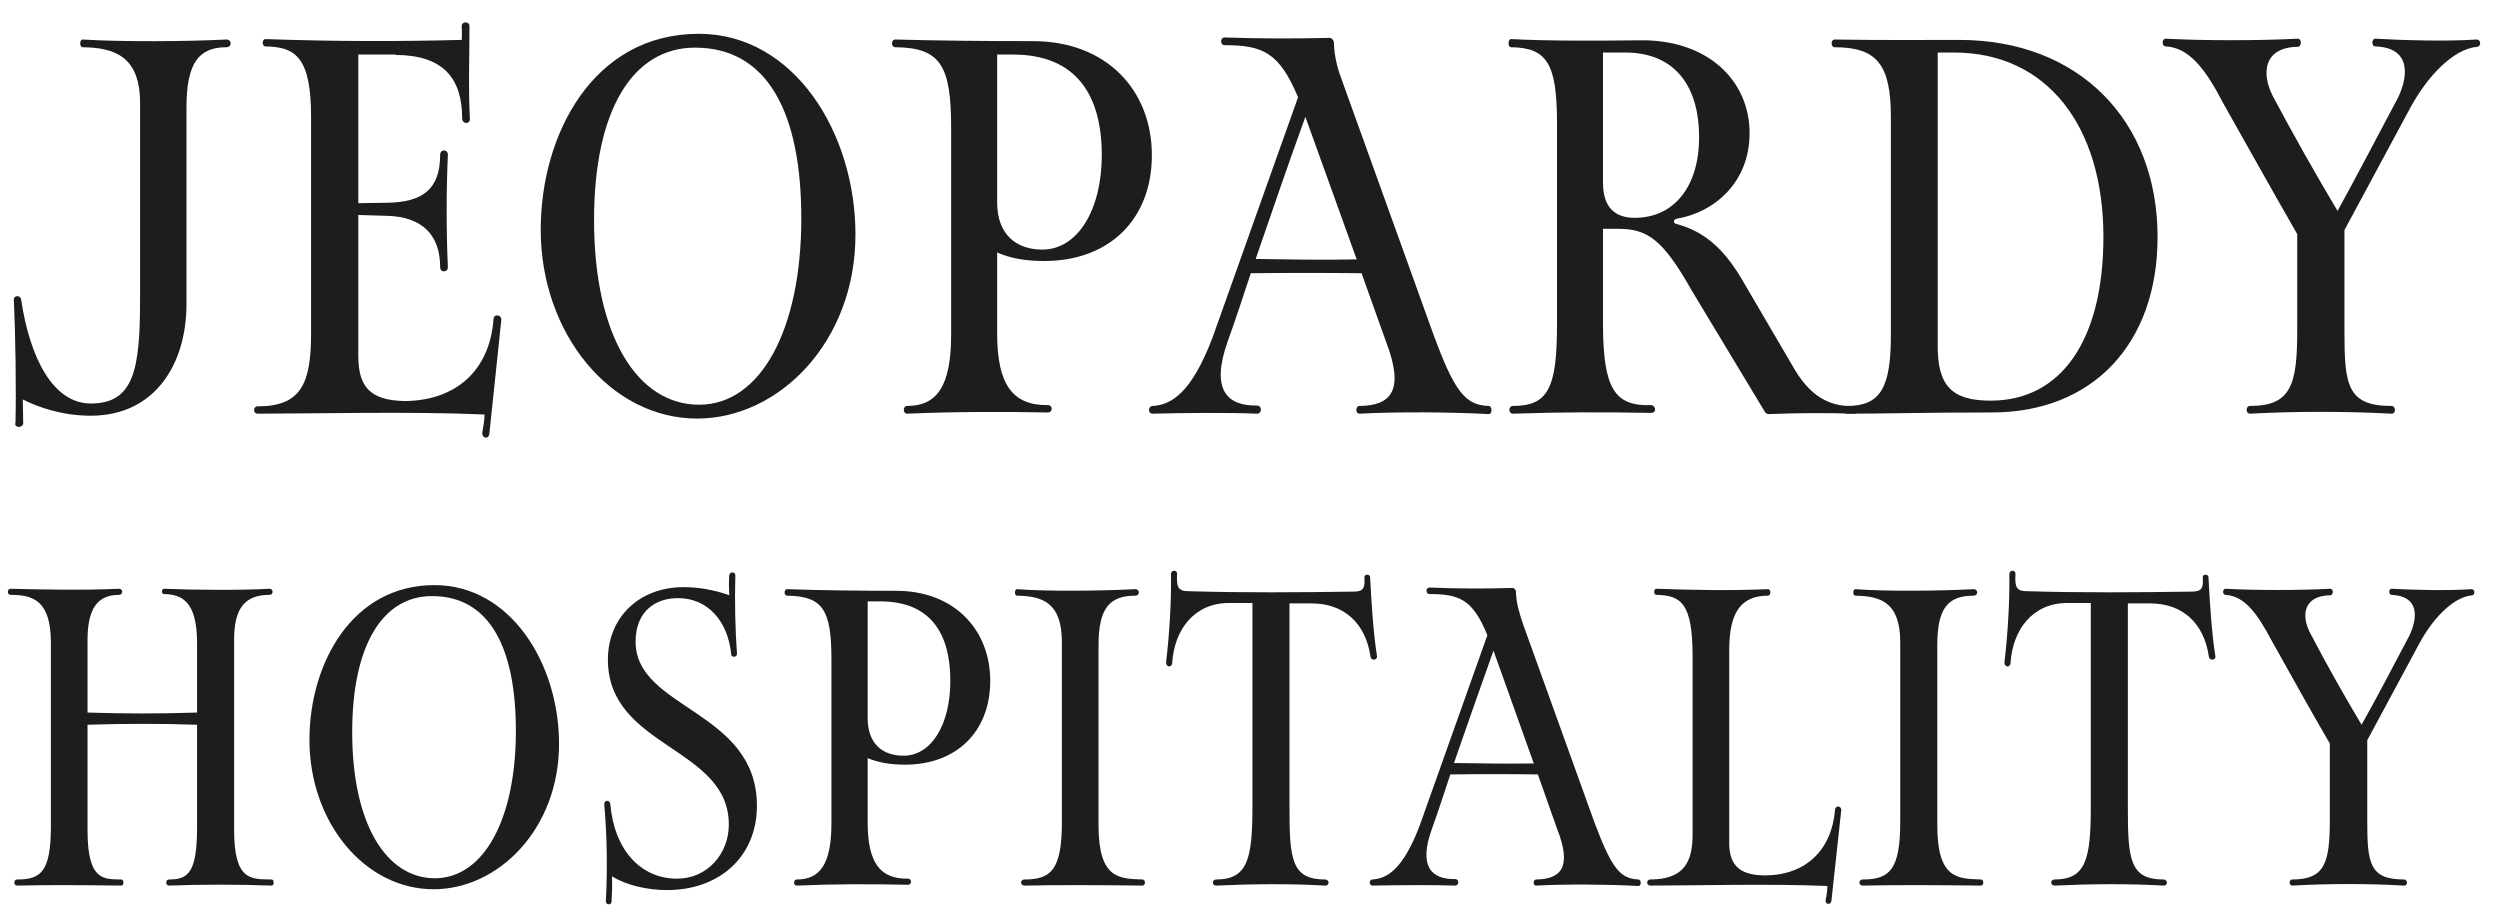
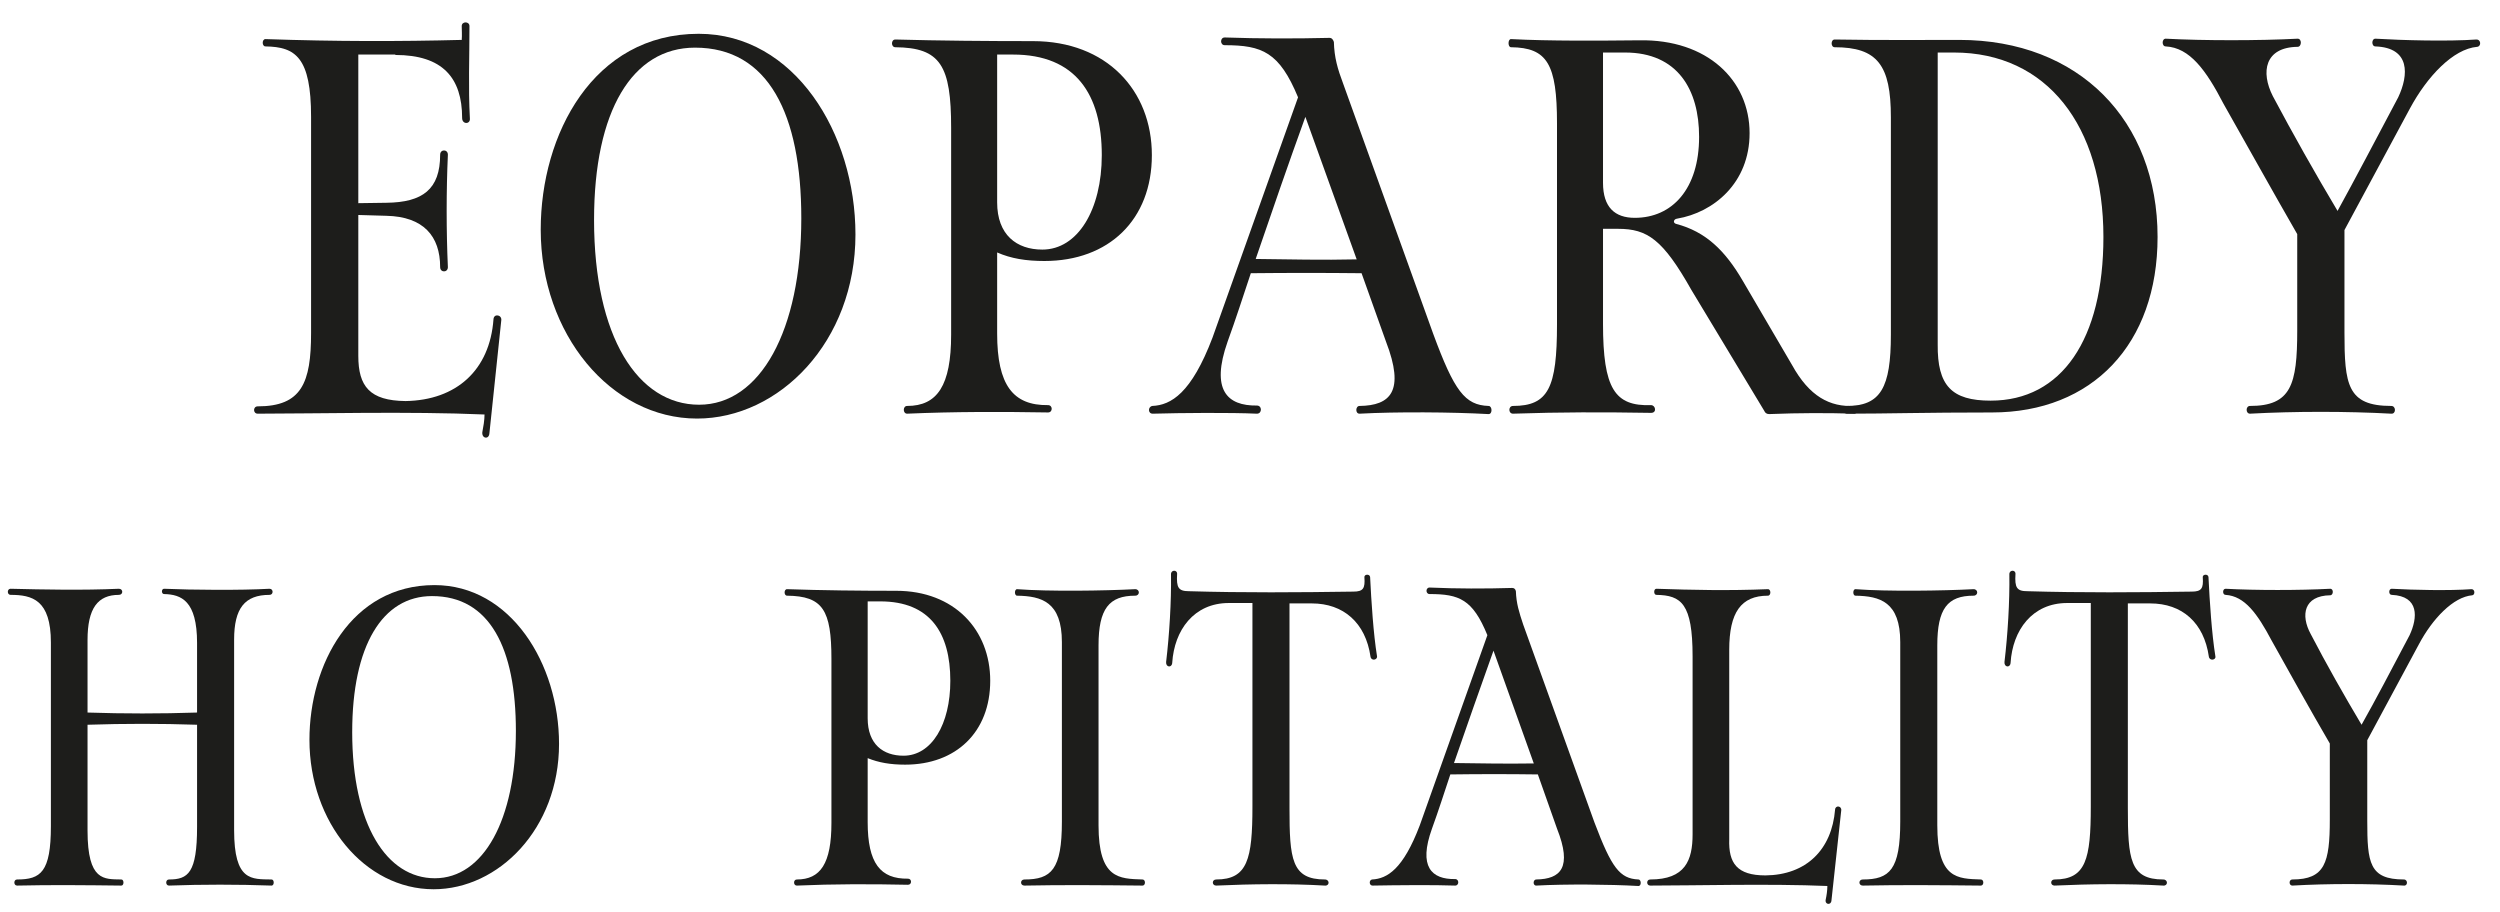
<svg xmlns="http://www.w3.org/2000/svg" version="1.2" viewBox="0 0 614 224" width="614" height="224">
  <style>.a{fill:#1d1d1b}</style>
-   <path class="a" d="m3.8 104c0.2-8.7 0-21.8-0.4-30.4 0-1.2 1.7-1.1 1.8 0 2.1 14.2 7.8 25.5 17.1 25.5 10.6 0 12.1-8.4 12.1-25.5v-48.3c0-11.4-6.2-13.6-14.1-13.7-0.8 0-0.8-1.9 0-1.9 9.3 0.6 26 0.5 35.3 0 1.4 0 1.4 1.9 0 1.9-6.8 0-9.8 3.9-9.8 14.8v48.3c0 14.9-7.9 27.4-23.5 27.4-7 0-13-2.1-16.7-4 0 2.1 0.1 4 0.1 5.8 0 1.2-2 1.3-2 0.1z" />
  <path class="a" d="m97.1 13.4h-9.1v36.5l6.9-0.1c8.9-0.1 13.2-3.3 13.2-11.8 0-1.4 1.9-1.4 1.9 0-0.4 8.8-0.4 18.8 0 27.6 0 1.4-1.9 1.4-1.9 0 0-7.6-4.1-12.4-13.2-12.6l-6.9-0.2v34.6c0 7.5 2.8 11 11.6 11.1 12.5-0.2 20.7-7.6 21.6-20.1 0.1-1.5 2.2-1.1 1.9 0.4l-2.9 27.6c-0.1 1.7-2.1 1.3-1.7-0.5 0.2-1 0.5-2.7 0.5-4.1-18.3-0.8-41.6-0.2-55.7-0.2-1.2 0-1.2-1.8 0-1.8 10.8 0 13.1-5.8 13.1-18v-53.1c0-14.6-3.8-17.2-11.2-17.3-0.9 0-0.9-1.8 0-1.8 17.4 0.6 32.8 0.6 48.2 0.2 0.1-1.2 0-2.4 0-3.4 0-1.2 1.9-1.2 1.9 0 0 7.9-0.3 15.1 0.1 22.6 0.2 1.6-1.9 1.6-1.9 0 0-9.9-4.8-15.5-16.4-15.5z" />
  <path class="a" d="m210.1 57.6c0 26.4-18.8 45.2-38.9 45.2-21.2 0-38.4-20.8-38.4-46.4 0-23.4 12.9-48.1 38.8-48.1 23.5 0 38.5 24.4 38.5 49.3zm-64.2-3.6c0 28.8 10.8 45.4 25.8 45.4 15 0 25.1-18.2 25.1-45.8 0-25.6-8.1-41.9-26.1-41.9-15.4 0-24.8 15.5-24.8 42.3z" />
  <path class="a" d="m244.9 62v19.9c0 12.7 3.9 17.7 12.5 17.6 1.2 0 1.2 1.8 0 1.8-11.5-0.2-23.1-0.2-34.6 0.3-1.1 0-1.1-1.9 0-1.9 7.4 0 10.8-5 10.8-17.5v-50.8c0-15.3-2.6-19.7-13.7-19.8-1.1 0-1.1-1.9 0-1.9 10.7 0.3 22.8 0.4 33.8 0.4 18.1 0 29.2 12.1 29.2 28 0 15.9-10.6 26-26.4 26-4.5 0-8.2-0.6-11.6-2.1zm0-12.3c0 8 4.8 11.6 11.1 11.6 8.7 0 14.6-9.8 14.6-23.2 0-14.9-6.4-24.7-21.8-24.7h-3.9z" />
  <path class="a" d="m283 99.7c4.6-0.2 9.6-3.1 14.8-16.8l21-59c-4.6-11.1-8.8-12.8-18-12.8-1.2 0-1.2-1.9 0-1.9 8.4 0.3 17.4 0.3 25.7 0.1 0.6 0 0.9 0.4 1.1 1 0.1 3.8 0.9 6.6 2.3 10.3l22.1 61.4c5.2 14.1 7.8 17.5 13.6 17.7 0.9 0 1 2 0 2-9.1-0.5-22.5-0.6-31.7-0.1-1.1 0-1-1.9 0-1.9 7.6-0.1 11.2-3.6 6.5-15.8l-6-16.8c-9.2-0.1-18-0.1-27.2 0-1.9 5.7-3.7 11.3-5.7 16.8-4.2 11.9-0.1 15.8 7.2 15.7 1.3 0 1.3 2 0 2-6.5-0.3-18.6-0.2-25.6 0-1.2 0-1.2-1.7-0.1-1.9zm50.2-36l-12.6-35c-4.2 11.6-8.2 23.2-12.2 34.9 8.4 0.1 16.5 0.3 24.8 0.1z" />
  <path class="a" d="m397.4 56.2h-3.7v23.3c0 16 2.9 20.3 11.8 20 1.1 0 1.5 1.9 0 1.9-12-0.2-22-0.2-33.9 0.2-1.2 0-1.2-1.9 0-1.9 8.7 0 10.8-4.5 10.8-20v-49.4c0-14.6-2.4-18.6-11.3-18.7-0.8 0-0.8-2 0-2 9.5 0.5 21.4 0.4 31.5 0.3 16.7-0.3 27.1 9.8 27.1 22.8 0 12.3-8.9 19.5-17.8 21-0.9 0.1-1.1 1.1-0.2 1.3 7.2 1.9 12 6.5 16.4 14.1l12 20.5c4.3 7.8 9.3 10.4 15.4 10.1 1 0 1.1 1.7 0 1.9-6.9-0.2-13.3-0.2-21 0.1-0.6 0-1-0.3-1.2-0.8l-17.9-29.7c-7-12.4-10.8-15-18-15zm-3.7-11.3c0 6 2.9 8.6 7.8 8.6 9.2 0 15.8-7.1 15.8-19.9 0-11.5-5.2-20.7-18.2-20.7h-5.4v32z" />
  <path class="a" d="m453.6 101.6c-1.1 0-1.1-1.9 0-1.9 8.3 0 10.8-4.5 10.8-17.5v-53.4c0-12.8-3.3-17.2-13.8-17.2-1 0-1-1.9 0-1.9 11.1 0.2 22.7 0.1 30.6 0.1 29.4 0 48.7 19.8 48.7 48.4 0 26.3-16 43.1-40.7 43.1-16.6 0-25.5 0.3-35.6 0.3zm22.3-17c-0.1 10.1 3.4 13.8 13 13.8 17.5 0 27.7-15.1 27.7-40.2 0-27.3-13.9-45.3-36.7-45.3h-4c0 0 0 71.7 0 71.7z" />
  <path class="a" d="m575.8 56.5v25.1c0 12.9 0.7 18.1 11.5 18.1 1.2 0 1.2 2 0 1.9-11-0.6-23.6-0.6-34.7 0-1.1 0-1.1-1.9 0-1.9 10.1 0 11.6-5.2 11.6-18.5v-23.7c-6.1-10.6-12.1-21.4-18.1-32-4.3-8.3-8.3-13.8-14.2-14.1-1 0-1-1.9 0-1.9 9.2 0.5 23 0.5 32.4 0 1.1 0 1 2 0 2-8.1 0.1-9.1 6.2-6.1 12.1 5 9.4 10.3 18.8 15.9 28.2 4.4-8 8.8-16.4 14.9-27.9 2.6-5.5 3-12.2-5.6-12.5-1 0-1-1.9 0-1.9 6.7 0.4 17.8 0.7 24.8 0.2 1.2 0 1.2 1.7 0.2 1.8-5.9 0.5-12.3 7.3-16.5 15.1z" />
  <path class="a" d="m66.7 217.5c-8.3-0.3-17.1-0.3-25.2 0-0.9 0-0.9-1.5 0-1.5 4.7 0 6.9-1.6 6.9-12.9v-25.1c-9-0.3-17.9-0.3-26.9 0v26c0 12.5 4.1 11.9 8.3 12 0.7 0 0.7 1.5 0 1.5-8.4-0.1-17.3-0.2-25.6 0-0.9 0-0.9-1.5 0-1.5 5.8 0 8.3-1.8 8.3-13.1v-45.1c0-10.5-4.6-11.7-9.9-11.7-0.9 0-0.9-1.5 0-1.5 8.1 0.2 17.7 0.4 26.6 0 1.1 0 1.1 1.5 0 1.5-5.2 0-7.7 3.3-7.7 11.1v17.8c9 0.3 17.9 0.3 26.9 0v-17.1c0-10.4-3.9-11.9-8.1-12-0.7 0-0.7-1.3 0-1.3 6.9 0.3 18.8 0.4 25.9 0 1 0 1 1.5 0 1.5-6.1 0-8.7 3.3-8.7 11v46.8c0 12.6 4.3 12 9.2 12.1 0.7 0 0.7 1.5 0 1.5z" />
  <path class="a" d="m137.3 182.7c0 20.9-14.9 35.7-30.8 35.7-16.9 0-30.5-16.4-30.5-36.7 0-18.5 10.3-38 30.7-38 18.7 0 30.6 19.3 30.6 39zm-50.8-2.9c0 22.8 8.5 35.9 20.3 35.9 11.9 0 19.9-14.3 19.9-36.2 0-20.3-6.4-33.1-20.6-33.1-12.2 0-19.6 12.2-19.6 33.4z" />
-   <path class="a" d="m150.3 215.3c0.1 2.1 0 4-0.1 6.1 0 1-1.5 0.9-1.4-0.1 0.4-7.5 0.3-16-0.4-23.8 0-1.1 1.4-1.1 1.5 0 0.9 10.9 7.2 18.3 16.4 18.3 7.4 0 12.7-6.1 12.7-13.3 0-19.1-29.7-18.8-29.7-40.5 0-10.2 7.5-17.8 18.6-17.8 3.4 0 7.4 0.6 11.2 2-0.1-1.8-0.1-3.4 0-4.9 0.1-1 1.5-0.9 1.5 0-0.2 6.4 0 14 0.4 19.2 0.1 1-1.4 1-1.4 0.3-0.8-8.3-5.8-13.9-13.1-13.9-5.6 0-10.4 3.3-10.4 10.7 0 16.6 29.8 16.8 29.8 40.3 0 12.4-9.1 20.7-22.1 20.7-4.8 0-10.1-1.2-13.5-3.4z" />
  <path class="a" d="m213.1 186.2v15.7c0 10.1 3.1 14 9.9 13.9 1 0 1 1.5 0 1.5-9.1-0.2-18.3-0.2-27.3 0.2-0.9 0-0.9-1.5 0-1.5 5.8 0 8.5-3.9 8.5-13.9v-40.2c0-12.1-2.1-15.5-10.9-15.6-0.8 0-0.8-1.6 0-1.6 8.5 0.3 18.1 0.4 26.8 0.4 14.3 0 23.1 9.6 23.1 22.1 0 12.6-8.4 20.6-20.9 20.6-3.6 0-6.5-0.5-9.2-1.6zm0-9.8c0 6.4 3.8 9.2 8.8 9.2 6.9 0 11.5-7.7 11.5-18.4 0-11.8-5-19.5-17.2-19.5h-3.1c0 0 0 28.7 0 28.7z" />
  <path class="a" d="m278.8 146.3c-6.4 0-9 3.2-9 12.2v44.2c0 13.2 5.1 13.1 10.8 13.3 0.8 0 0.8 1.5 0 1.5-9.4-0.1-19.6-0.2-29 0-1.1 0-1.1-1.5 0-1.5 6.6 0 9.2-2.4 9.2-14.2v-44.1c0-9.9-5-11.3-11-11.4-0.7 0-0.7-1.6 0-1.6 7.8 0.6 21.5 0.4 29 0 1.2 0 1.2 1.6 0 1.6z" />
  <path class="a" d="m336.5 141.7c0.3 6.1 0.8 13.9 1.7 19.5 0.1 0.9-1.4 1.2-1.6 0.1-1.2-8.4-6.7-13.1-14.4-13.1h-5.5v50.2c0 12.6 0.5 17.6 8.7 17.6 1.2 0 1.2 1.6 0 1.5-8.5-0.5-18.1-0.4-26.7 0-1.1 0-1.1-1.5 0-1.5 7.7 0 8.9-5 8.9-17.9v-50h-5.8c-8.6 0-13.4 6.7-13.9 14.7-0.1 1.3-1.6 1.1-1.5-0.2 0.8-6.7 1.3-14.8 1.2-21.6 0-1.1 1.6-1.1 1.5 0-0.2 3.3 0.3 4.2 2.9 4.2 13.3 0.4 26.9 0.3 40.4 0.1 2.4 0 2.9-0.8 2.7-3.5-0.1-0.8 1.3-0.9 1.4-0.1z" />
  <path class="a" d="m337 216c3.7-0.2 7.6-2.5 11.7-13.3l16.6-46.7c-3.6-8.8-6.9-10.1-14.2-10.1-1 0-1-1.6 0-1.6 6.7 0.3 13.7 0.3 20.3 0.1 0.5 0 0.8 0.3 0.9 0.8 0.1 3 0.8 5.2 1.8 8.2l17.5 48.6c4.2 11.1 6.2 13.8 10.8 14 0.7 0 0.8 1.6 0 1.6-7.2-0.4-17.8-0.5-25.1-0.1-0.9 0-0.8-1.5 0-1.5 6-0.1 8.9-2.9 5.1-12.5l-4.7-13.3c-7.2-0.1-14.2-0.1-21.5 0-1.5 4.5-2.9 8.9-4.5 13.3-3.4 9.4-0.1 12.5 5.7 12.4 1 0 1 1.6 0 1.6-5.2-0.2-14.8-0.1-20.3 0-0.9 0-0.9-1.4-0.1-1.5zm39.7-28.5l-9.9-27.7c-3.3 9.2-6.5 18.4-9.7 27.6 6.7 0.1 13.1 0.2 19.6 0.1z" />
  <path class="a" d="m448.4 220.9c0.2-0.9 0.4-2.2 0.4-3.3-14.3-0.6-32.5-0.1-43.5-0.1-1 0-1-1.5 0-1.5 8.6 0 10.4-4.7 10.4-11.1v-43.7c0-13-2.8-15-8.9-15.1-0.7 0-0.7-1.5 0-1.5 8.9 0.3 17.6 0.5 27.4 0.1 0.8 0 0.8 1.6 0 1.6-6.6 0-9.5 4.1-9.5 13.3v46.5c-0.2 5.9 1.9 8.9 8.9 8.9 10-0.1 16.3-6.3 17.1-16.2 0.1-1.1 1.7-0.9 1.5 0.3l-2.4 22.1c-0.1 1.2-1.7 1-1.4-0.3z" />
  <path class="a" d="m484.7 146.3c-6.4 0-8.9 3.2-8.9 12.2v44.2c0 13.2 5 13.1 10.7 13.3 0.8 0 0.8 1.5 0 1.5-9.4-0.1-19.6-0.2-29 0-1.1 0-1.1-1.5 0-1.5 6.6 0 9.2-2.4 9.2-14.2v-44.1c0-9.9-5-11.3-11-11.4-0.7 0-0.7-1.6 0-1.6 7.8 0.6 21.5 0.4 29 0 1.2 0 1.2 1.6 0 1.6z" />
  <path class="a" d="m542.4 141.7c0.3 6.1 0.8 13.9 1.7 19.5 0.2 0.9-1.4 1.2-1.6 0.1-1.2-8.4-6.6-13.1-14.4-13.1h-5.5v50.2c0 12.6 0.5 17.6 8.7 17.6 1.2 0 1.2 1.6 0 1.5-8.5-0.5-18.1-0.4-26.7 0-1.1 0-1.1-1.5 0-1.5 7.7 0 8.9-5 8.9-17.9v-50h-5.8c-8.6 0-13.4 6.7-13.9 14.7-0.1 1.3-1.6 1.1-1.5-0.2 0.8-6.7 1.3-14.8 1.2-21.6 0-1.1 1.6-1.1 1.5 0-0.2 3.3 0.3 4.2 2.9 4.2 13.3 0.4 26.9 0.3 40.4 0.1 2.4 0 2.9-0.8 2.7-3.5-0.1-0.8 1.3-0.9 1.4-0.1z" />
  <path class="a" d="m581.4 181.8v19.8c0 10.3 0.5 14.4 9 14.4 1 0 1 1.6 0 1.5-8.6-0.5-18.6-0.5-27.4 0-0.9 0-0.9-1.5 0-1.5 8 0 9.2-4.1 9.2-14.7v-18.7c-4.9-8.4-9.6-16.9-14.3-25.3-3.5-6.6-6.6-10.9-11.3-11.2-0.8 0-0.8-1.5 0-1.5 7.3 0.4 18.2 0.4 25.7 0 0.9 0 0.8 1.6 0 1.6-6.5 0.1-7.3 4.9-4.8 9.5 3.9 7.5 8.1 14.9 12.5 22.3 3.5-6.2 7-12.9 11.8-22 2-4.3 2.4-9.6-4.4-9.9-0.8 0-0.8-1.5 0-1.5 5.3 0.3 14.1 0.5 19.6 0.1 0.9 0 0.9 1.4 0.2 1.5-4.7 0.4-9.8 5.8-13.1 12 0 0-12.7 23.6-12.7 23.6z" />
</svg>